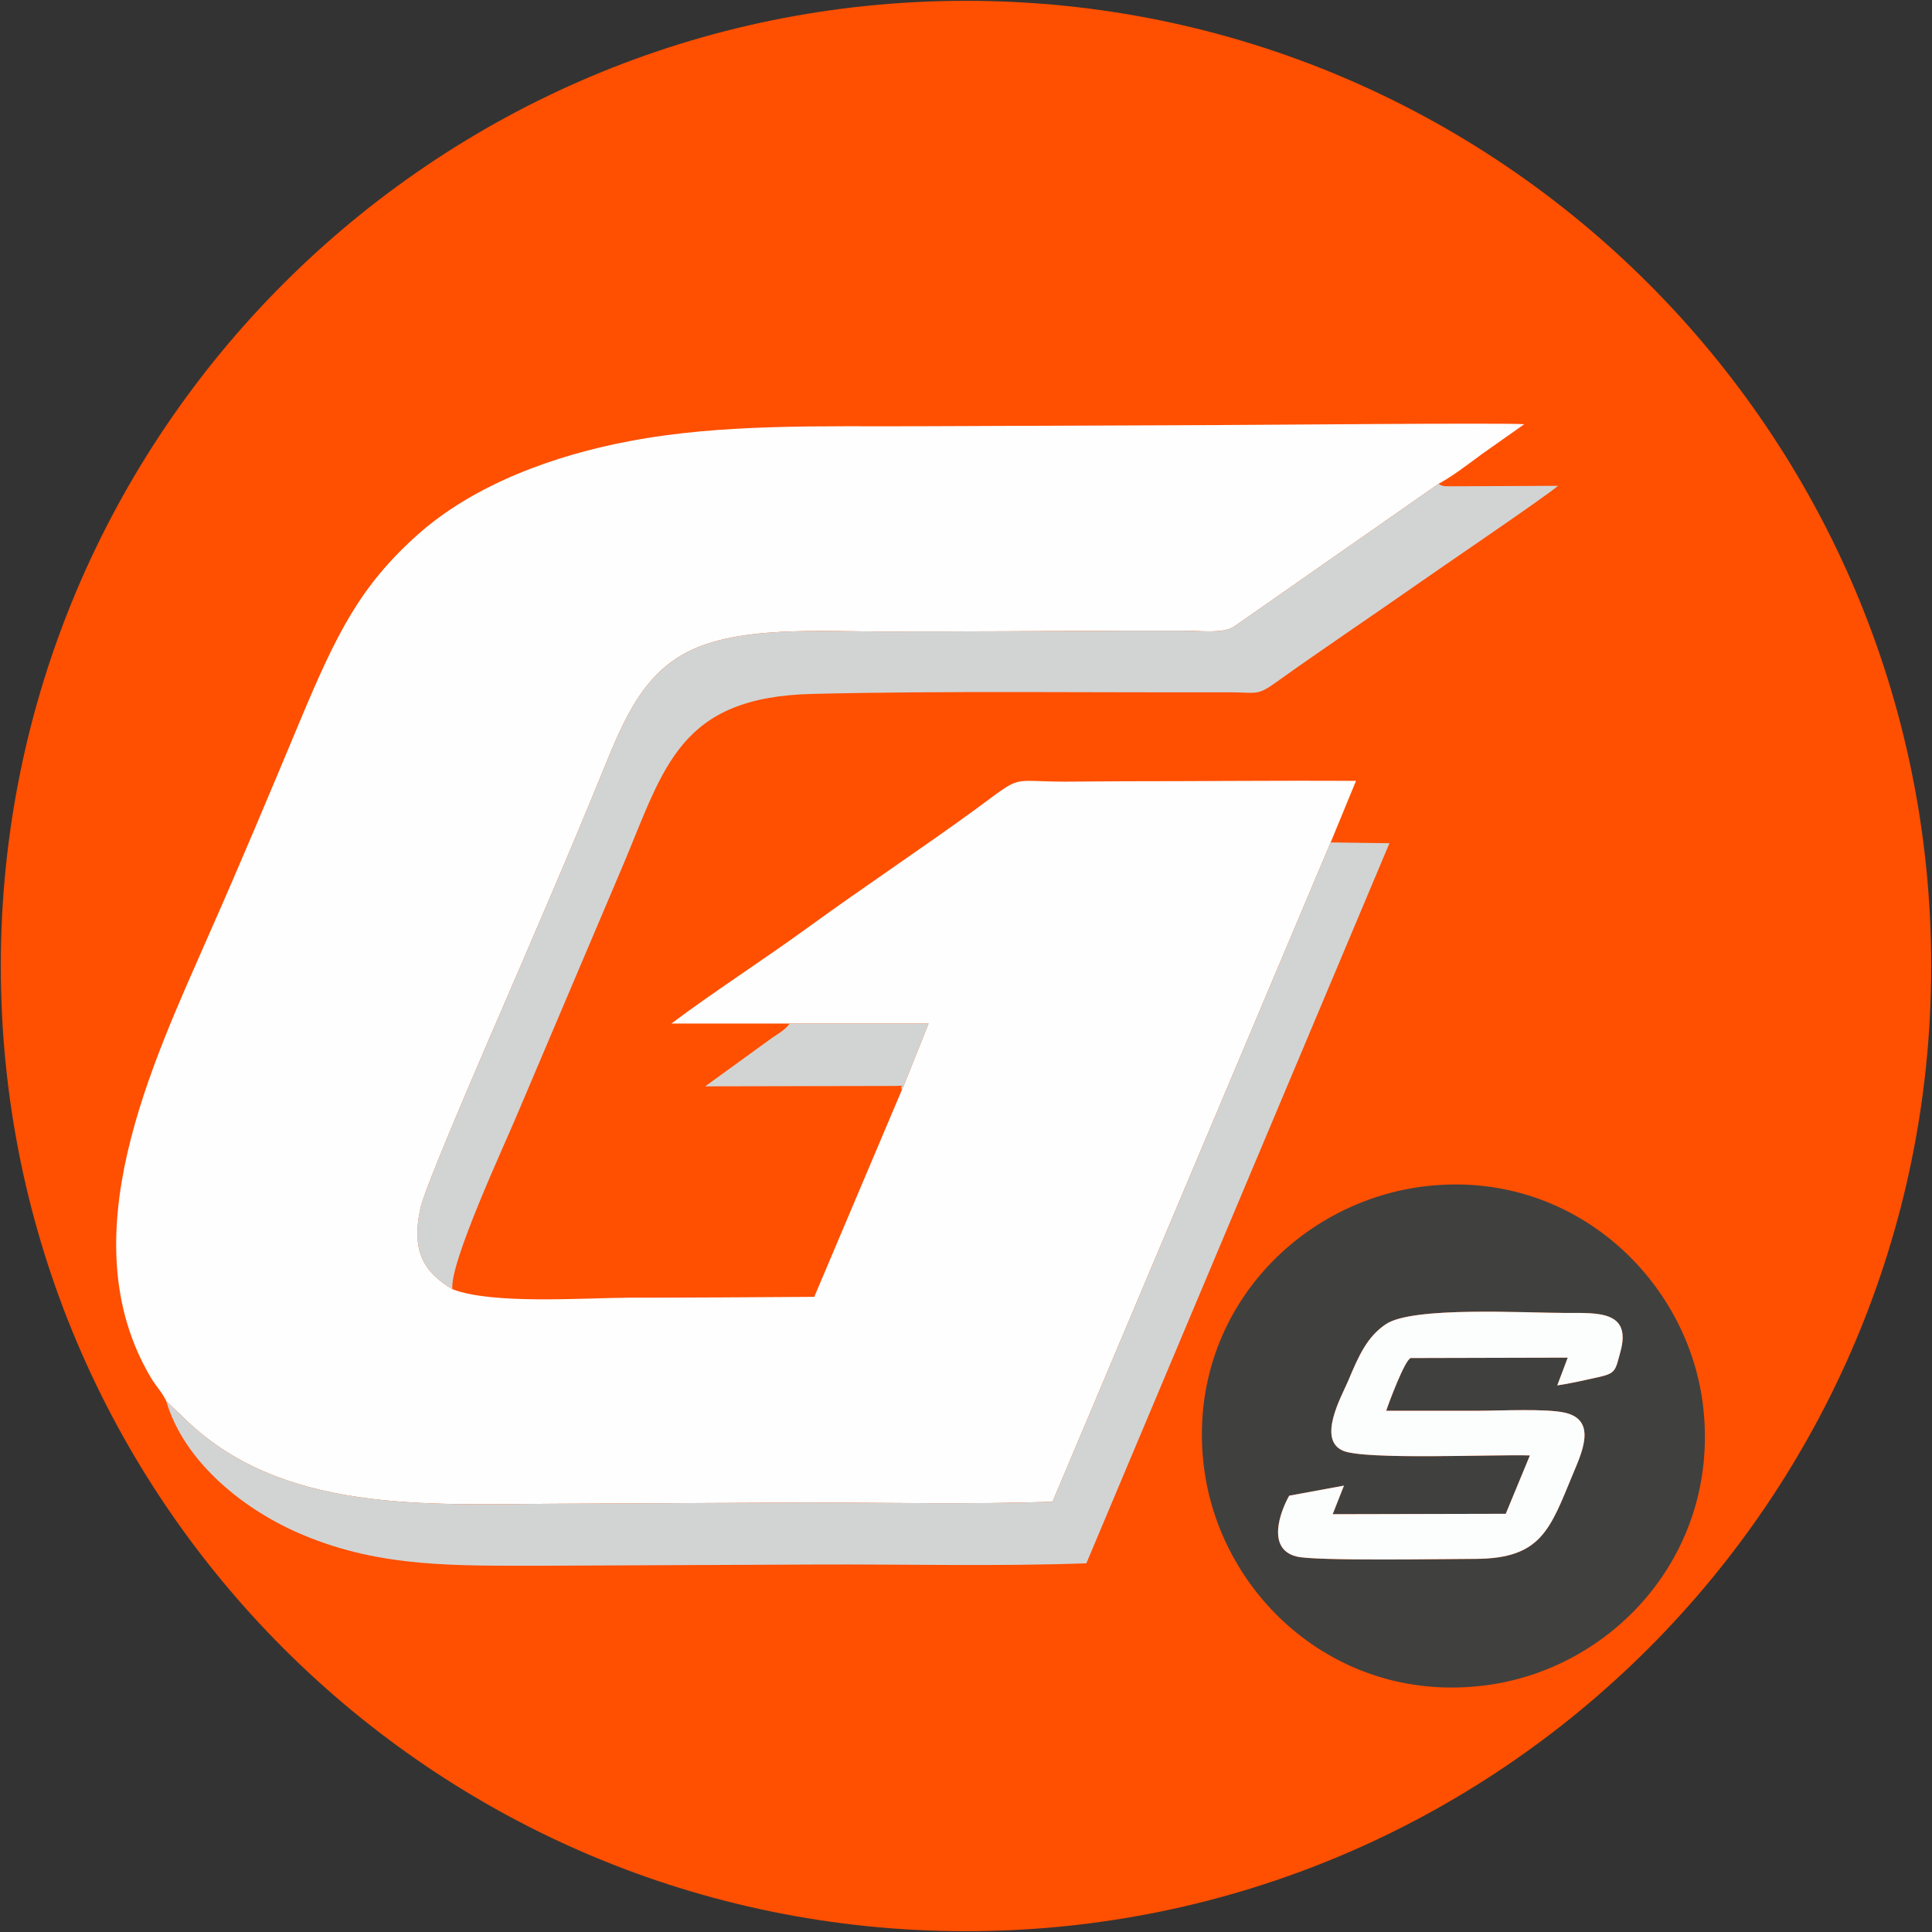
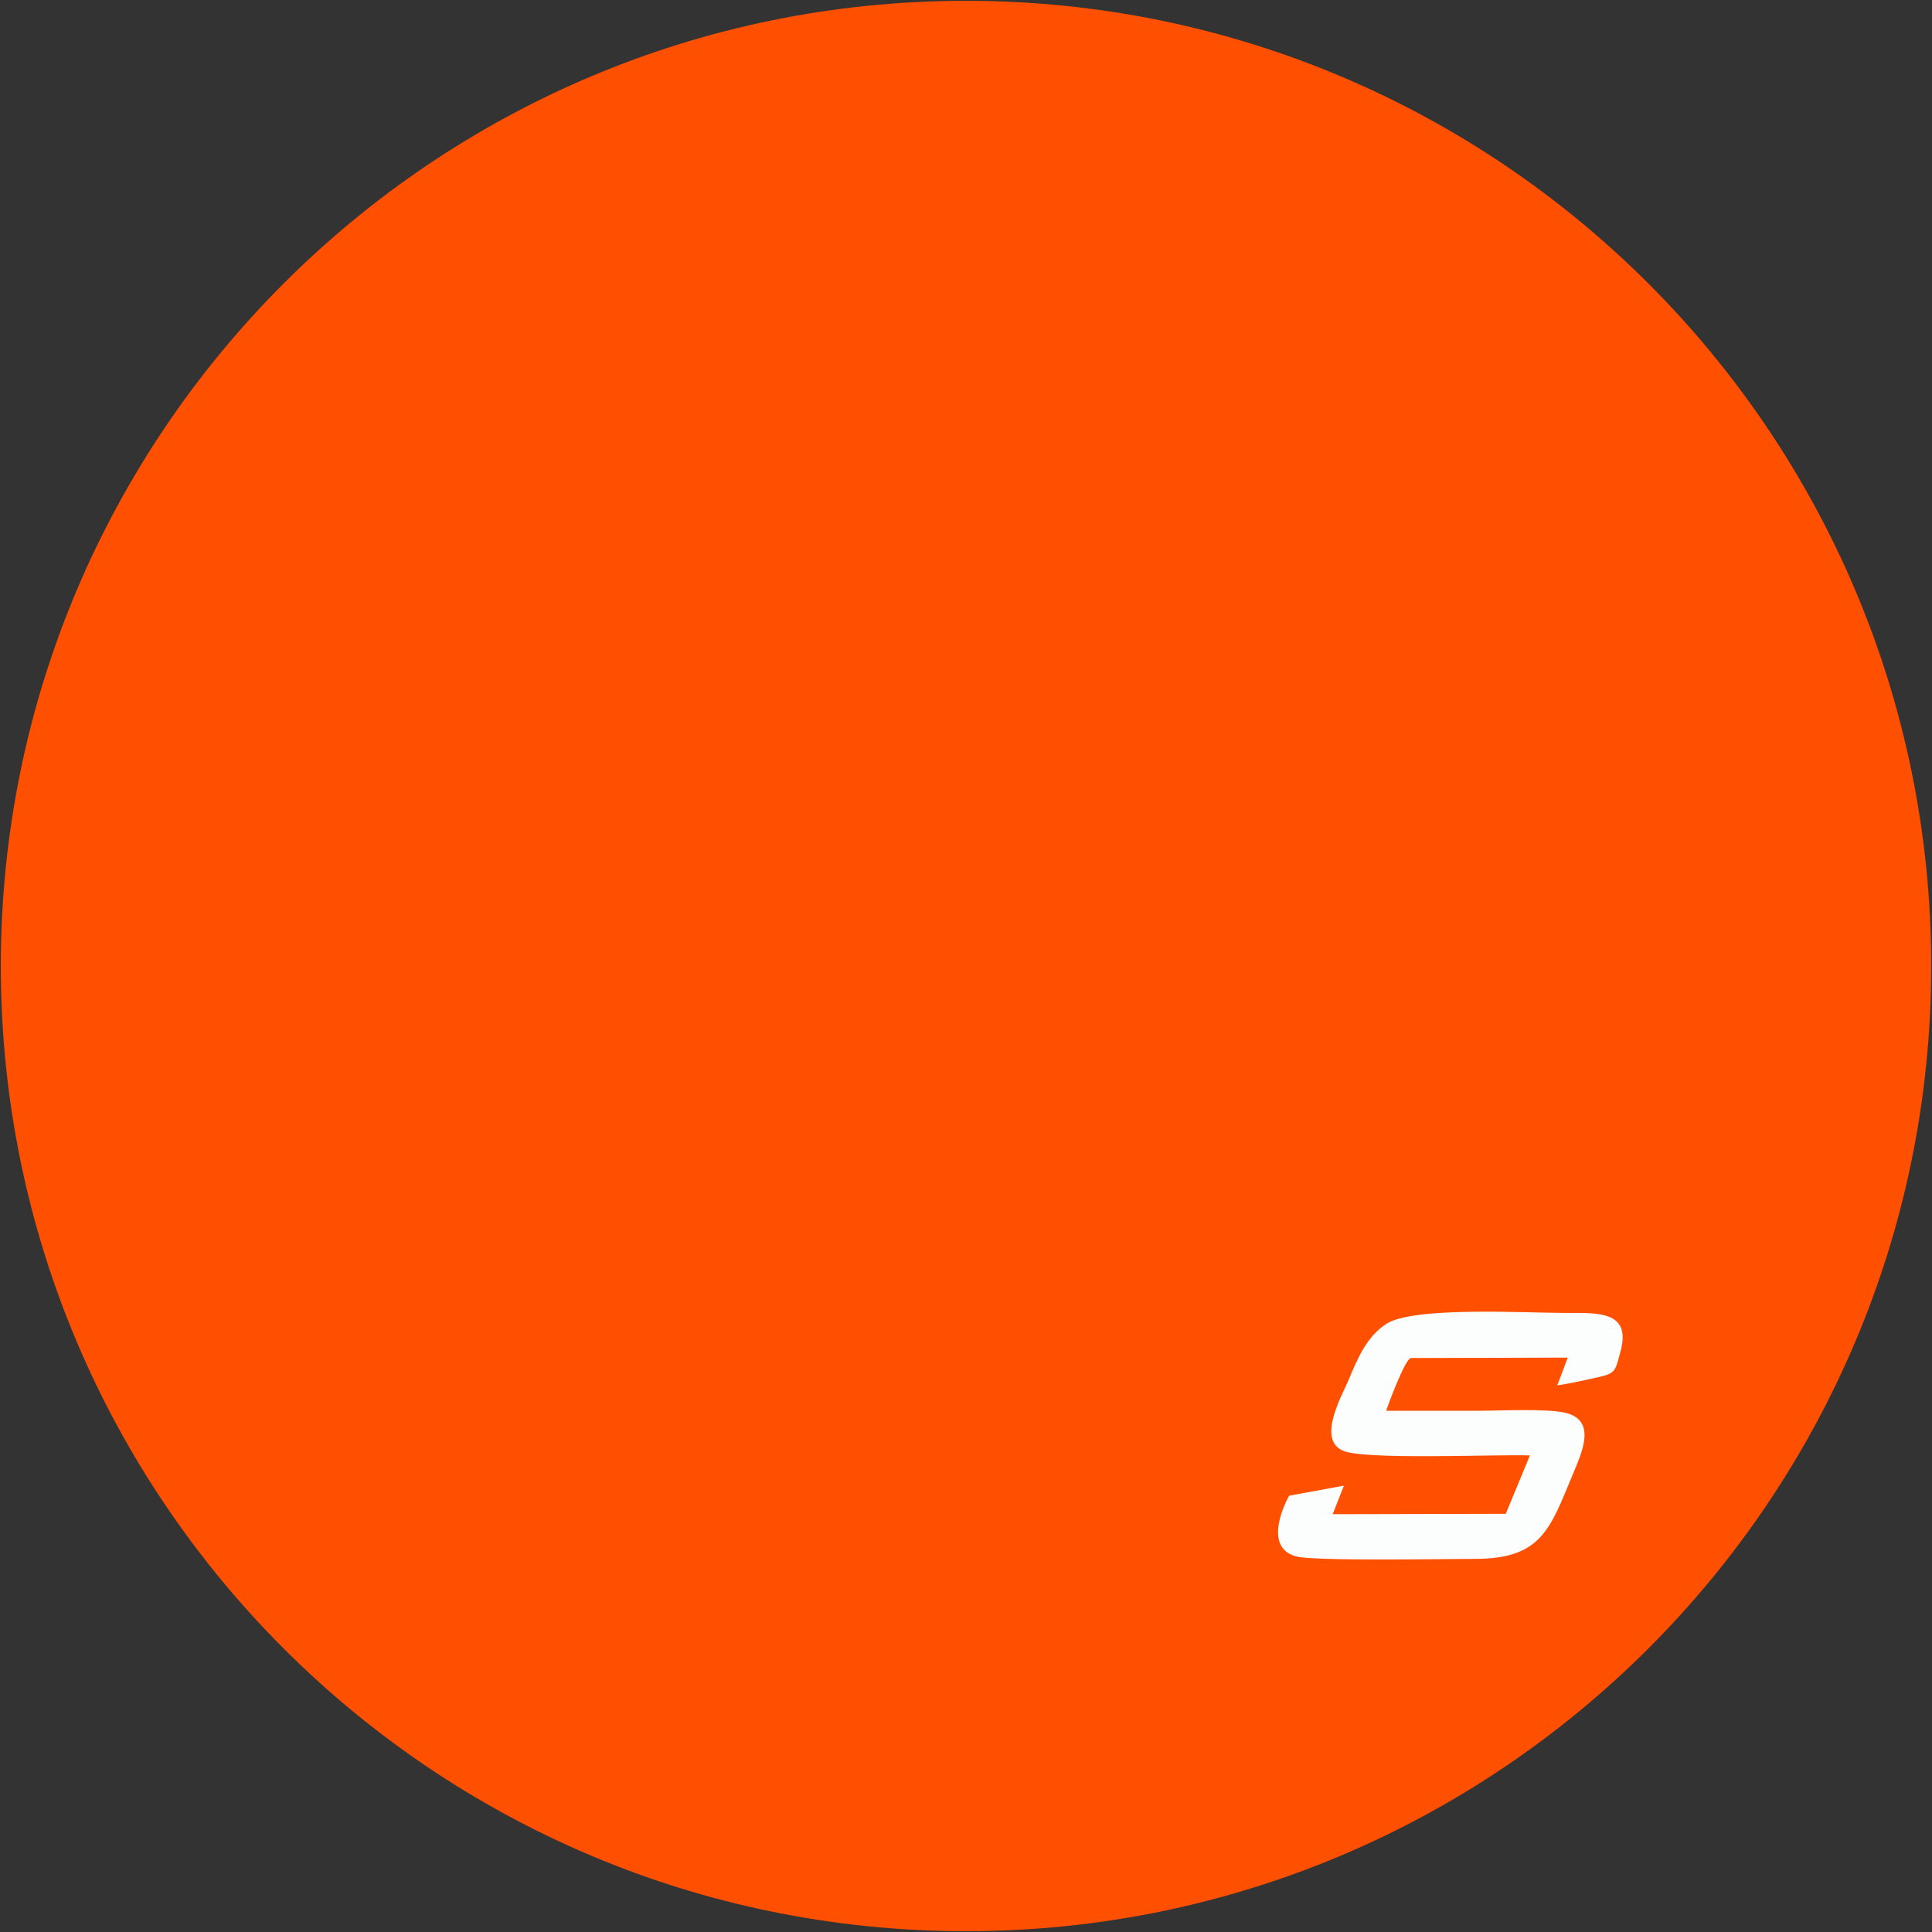
<svg xmlns="http://www.w3.org/2000/svg" xml:space="preserve" width="48px" height="48px" version="1.1" style="shape-rendering:geometricPrecision; text-rendering:geometricPrecision; image-rendering:optimizeQuality; fill-rule:evenodd; clip-rule:evenodd" viewBox="0 0 48 48">
  <rect x="0" y="0" width="48" height="48" fill="#333333" stroke="none" />
  <defs>
    <style type="text/css">
   
    .fil2 {fill:#40403F}
    .fil3 {fill:#D2D4D4}
    .fil4 {fill:#FCFDFD}
    .fil1 {fill:#FEFEFE}
    .fil0 {fill:#FF4F00}
   
  </style>
  </defs>
  <g id="Слой_x0020_1">
    <g id="_1645788846320">
      <path class="fil0" d="M24 0.02c13.24,0 23.98,10.74 23.98,23.98 0,13.24 -10.74,23.98 -23.98,23.98 -13.24,0 -23.98,-10.74 -23.98,-23.98 0,-13.24 10.74,-23.98 23.98,-23.98z" />
-       <path class="fil1" d="M4.13 34.81l0.39 0.37c2.44,2.45 6.1,2.19 9.35,2.18 2.04,-0.01 4.09,-0.02 6.12,-0.03 2.02,0 4.15,0.05 6.16,-0.02l6.91 -16.38 0.63 -1.53c-1.94,-0.01 -3.86,0.01 -5.77,0.01 -0.48,0 -0.96,0.01 -1.44,0.01 -1.42,0 -1.04,-0.2 -2.22,0.67 -1.37,1 -2.81,1.95 -4.21,2.97 -1.06,0.77 -2.36,1.61 -3.37,2.37l2.94 0 3.45 0 -0.64 1.6c0,-0.01 -0.01,0.02 -0.02,0.04l-2.18 5.15c-1.53,0.01 -3.06,0.02 -4.59,0.02 -1.21,0.01 -3.42,0.17 -4.4,-0.21 -0.68,-0.41 -1.04,-0.91 -0.79,-2.03 0.17,-0.71 2.18,-5.28 2.54,-6.13 0.58,-1.35 1.16,-2.7 1.72,-4.06 0.62,-1.48 1.03,-2.83 2.22,-3.53 1.3,-0.77 3.5,-0.58 5.19,-0.59 1.92,0 3.83,-0.01 5.75,-0.02 0.49,0 0.99,0 1.48,0 0.41,-0.01 1.04,0.09 1.32,-0.11l5.07 -3.54c0.31,-0.16 0.77,-0.51 1.08,-0.74l1.05 -0.74c-0.47,-0.04 -6.9,0.02 -7.54,0.02 -2.51,0.01 -5.01,0.02 -7.51,0.03 -2.41,0.01 -4.86,-0.07 -7.18,0.37 -1.86,0.35 -3.86,1.07 -5.27,2.33 -1.42,1.27 -2.01,2.45 -2.92,4.63 -0.74,1.77 -1.48,3.54 -2.26,5.3 -1.41,3.22 -3.5,7.54 -1.44,11.01 0.13,0.22 0.28,0.36 0.38,0.58z" />
-       <path class="fil2" d="M38.01 36.16c-0.86,-0.03 -4.13,0.12 -4.65,-0.12 -0.63,-0.28 -0.04,-1.33 0.13,-1.72 0.27,-0.65 0.48,-1.11 0.94,-1.42 0.66,-0.45 3.47,-0.28 4.47,-0.28 0.79,0 1.64,-0.06 1.36,0.96 -0.13,0.48 -0.11,0.54 -0.57,0.64 -0.32,0.07 -0.66,0.15 -1,0.2l0.26 -0.69 -3.9 0.01c-0.15,0.04 -0.57,1.18 -0.61,1.31 0.76,0 1.52,0 2.28,0 0.54,0 1.7,-0.06 2.17,0.05 0.79,0.19 0.41,0.99 0.19,1.52 -0.57,1.37 -0.78,2.1 -2.41,2.11 -0.71,0 -4.02,0.06 -4.46,-0.06 -0.76,-0.19 -0.39,-1.14 -0.18,-1.51l1.36 -0.25 -0.28 0.71 4.3 -0.01 0.6 -1.45zm-2.58 -6.69c-3.21,0.37 -5.93,3.21 -5.53,6.88 0.35,3.22 3.25,5.97 6.94,5.53 3.18,-0.37 5.87,-3.23 5.48,-6.88 -0.34,-3.19 -3.23,-5.95 -6.89,-5.53z" />
-       <path class="fil3" d="M4.13 34.81c0.45,1.53 1.96,2.73 3.41,3.33 1.93,0.81 3.78,0.76 6.01,0.76 2.24,-0.01 4.48,-0.02 6.72,-0.03 2.21,-0.01 4.52,0.05 6.72,-0.03l7.53 -17.89 -1.46 -0.02 -6.91 16.38c-2.01,0.07 -4.14,0.02 -6.16,0.02 -2.03,0.01 -4.08,0.02 -6.12,0.03 -3.25,0.01 -6.91,0.27 -9.35,-2.18l-0.39 -0.37z" />
-       <path class="fil3" d="M11.24 32.03c-0.08,-0.64 1.3,-3.6 1.6,-4.32l2.65 -6.24c1.02,-2.43 1.4,-4.15 4.69,-4.23 3.25,-0.08 6.98,-0.03 10.33,-0.04 0.73,0 0.71,0.1 1.21,-0.26 1.16,-0.83 2.33,-1.61 3.5,-2.43 0.48,-0.34 3.15,-2.15 3.49,-2.44l-2.22 0.01c-0.13,0 -0.25,0 -0.37,0 -0.17,0 -0.27,0.02 -0.38,-0.06l-5.07 3.54c-0.28,0.2 -0.91,0.1 -1.32,0.11 -0.49,0 -0.99,0 -1.48,0 -1.92,0.01 -3.83,0.02 -5.75,0.02 -1.69,0.01 -3.89,-0.18 -5.19,0.59 -1.19,0.7 -1.6,2.05 -2.22,3.53 -0.56,1.36 -1.14,2.71 -1.72,4.06 -0.36,0.85 -2.37,5.42 -2.54,6.13 -0.25,1.12 0.11,1.62 0.79,2.03z" />
      <path class="fil4" d="M38.01 36.16l-0.6 1.45 -4.3 0.01 0.28 -0.71 -1.36 0.25c-0.21,0.37 -0.58,1.32 0.18,1.51 0.44,0.12 3.75,0.06 4.46,0.06 1.63,-0.01 1.84,-0.74 2.41,-2.11 0.22,-0.53 0.6,-1.33 -0.19,-1.52 -0.47,-0.11 -1.63,-0.05 -2.17,-0.05 -0.76,0 -1.52,0 -2.28,0 0.04,-0.13 0.46,-1.27 0.61,-1.31l3.9 -0.01 -0.26 0.69c0.34,-0.05 0.68,-0.13 1,-0.2 0.46,-0.1 0.44,-0.16 0.57,-0.64 0.28,-1.02 -0.57,-0.96 -1.36,-0.96 -1,0 -3.81,-0.17 -4.47,0.28 -0.46,0.31 -0.67,0.77 -0.94,1.42 -0.17,0.39 -0.76,1.44 -0.13,1.72 0.52,0.24 3.79,0.09 4.65,0.12z" />
-       <path class="fil3" d="M22.41 27.07c0.01,-0.02 0.02,-0.05 0.02,-0.04l0.64 -1.6 -3.45 0c-0.13,0.18 -0.31,0.26 -0.5,0.4l-1.6 1.16 4.74 -0.01c0.31,-0.01 0.06,-0.02 0.15,0.09z" />
    </g>
  </g>
</svg>